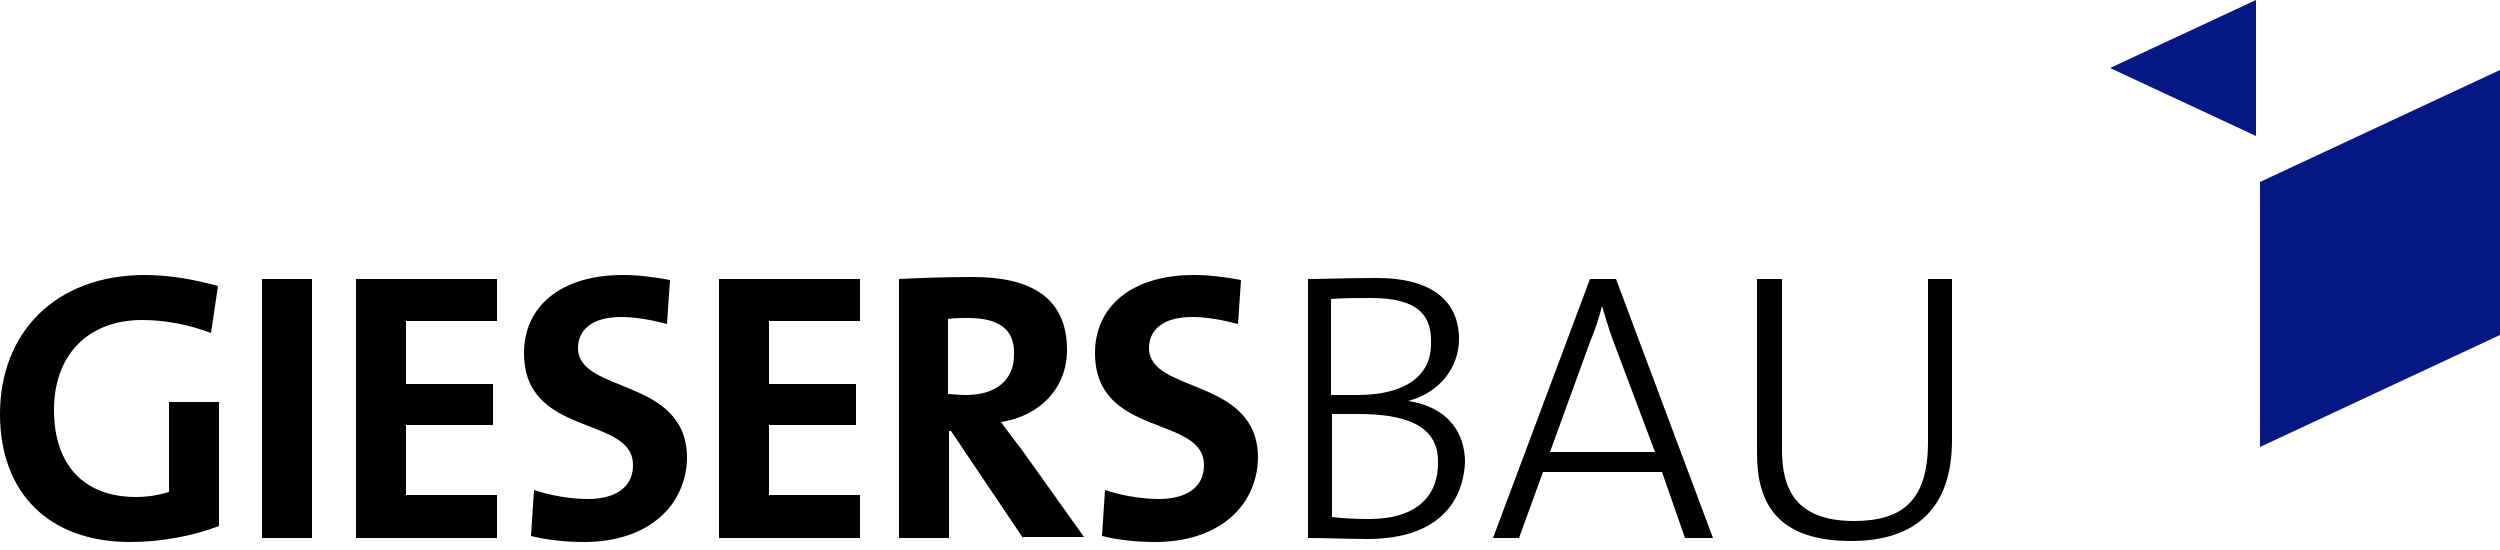
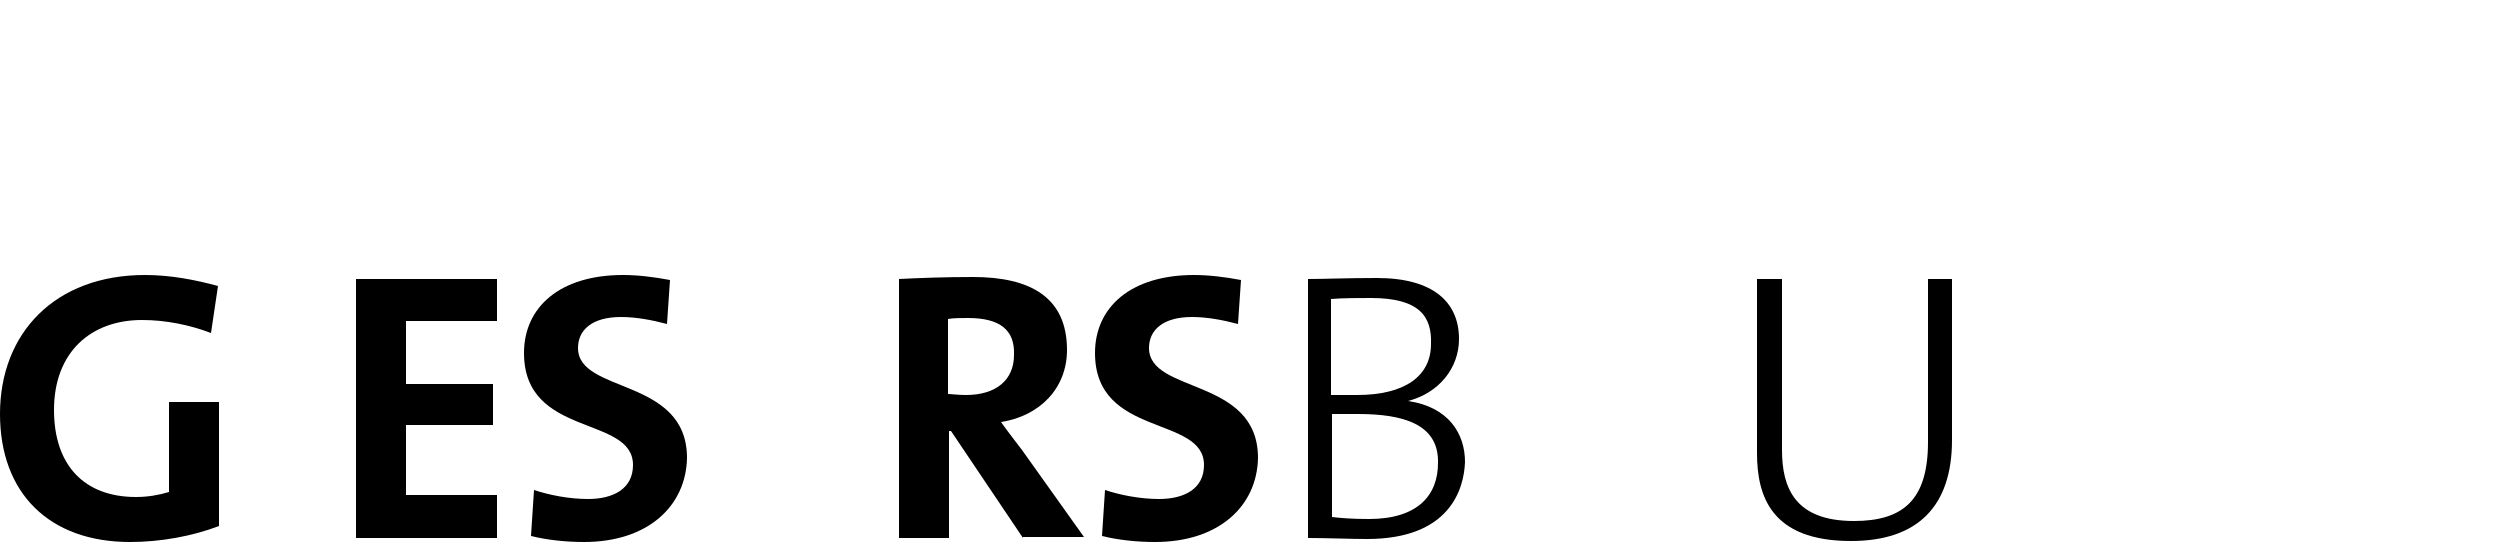
<svg xmlns="http://www.w3.org/2000/svg" width="250" height="55" viewBox="0 0 250 55" fill="none">
  <g clip-path="url(#clip0_527_893)">
-     <path d="M225.6 13.6L211 6.8L225.6 0V13.6Z" fill="#051783" />
-     <path d="M250 7V33.5L226 44.7V18.2L250 7Z" fill="#051783" />
    <path d="M135.8 41.4C135.3 41.4 133.9 41.4 133.2 41.4V51.7C134 51.8 135.2 51.9 136.9 51.9C141.8 51.9 143.8 49.5 143.8 46.3C143.9 42.4 140.3 41.4 135.8 41.4ZM137.1 29.8C135.8 29.8 134.3 29.8 133.1 29.9V39.5C133.9 39.5 134.7 39.5 135.7 39.5C140.5 39.5 143.1 37.6 143.1 34.4C143.2 31.7 142 29.8 137.1 29.8ZM136.7 53.9C135.1 53.9 132.7 53.8 130.8 53.8V27.9C132.5 27.9 134.6 27.8 137.7 27.8C143.3 27.8 145.9 30.2 145.9 33.9C145.9 36.8 143.9 39.3 140.8 40.1C144.9 40.7 146.5 43.4 146.5 46.2C146.4 48.9 145 53.9 136.7 53.9Z" fill="black" />
-     <path d="M161.4 34.3C160.9 33 160.6 31.9 160.2 30.6C159.9 31.8 159.5 33 159 34.2L155 45.2H165.5L161.4 34.3ZM168.5 53.8L166.2 47.2H154.3L151.9 53.8H149.3L159 27.9H161.6L171.3 53.8H168.5Z" fill="black" />
    <path d="M185.1 54.1C177.1 54.1 175.7 49.6 175.7 45.3V27.9H178.2V45C178.2 48.8 179.5 52.1 185.4 52.1C190.3 52.1 192.8 50 192.8 44.2V27.9H195.2V44C195.2 50.6 191.8 54.1 185.1 54.1Z" fill="black" />
    <path d="M21.1 33.3C19 32.5 16.6 32 14.2 32C9.1 32 5.4 35.2 5.4 41C5.4 46.5 8.4 49.7 13.6 49.7C14.8 49.7 15.9 49.5 16.9 49.2V40.2H21.9V52.6C19.3 53.6 16.1 54.2 13 54.2C4.9 54.2 0 49.3 0 41.4C0 33.3 5.5 27.5 14.5 27.5C17.1 27.5 19.6 28 21.8 28.6L21.1 33.3Z" fill="black" />
-     <path d="M31.2 27.9H26.2V53.8H31.2V27.9Z" fill="black" />
    <path d="M35.6 53.8V27.9H49.7V32.1H40.6V38.4H49.3V42.5H40.6V49.5H49.7V53.8H35.6Z" fill="black" />
    <path d="M58.4 54.2C56.6 54.2 54.7 54 53.1 53.6L53.4 49C54.9 49.5 56.9 49.9 58.8 49.9C61.3 49.9 63.3 48.9 63.3 46.5C63.3 41.5 52.4 43.8 52.4 35.3C52.4 30.7 56 27.5 62.3 27.5C63.8 27.5 65.4 27.7 67 28L66.7 32.4C65.2 32 63.6 31.7 62.1 31.7C59.2 31.7 57.8 33 57.8 34.8C57.8 39.4 68.7 37.7 68.7 45.8C68.6 50.6 64.8 54.2 58.4 54.2Z" fill="black" />
-     <path d="M71.9 53.8V27.9H86V32.1H76.9V38.4H85.6V42.5H76.9V49.5H86V53.8H71.9Z" fill="black" />
    <path d="M96.8 31.8C96.1 31.8 95.3 31.8 94.8 31.9V39.4C95.1 39.4 95.8 39.5 96.6 39.5C99.6 39.5 101.4 38 101.4 35.5C101.5 33 100 31.8 96.8 31.8ZM102.3 53.8L95.1 43.1H94.9V53.8H89.9V27.9C91.9 27.8 94.4 27.7 97.3 27.7C103 27.7 106.7 29.7 106.7 35C106.7 38.8 104 41.6 100.1 42.2C100.8 43.2 101.6 44.2 102.2 45L108.4 53.7H102.3V53.8Z" fill="black" />
    <path d="M115.5 54.2C113.7 54.2 111.8 54 110.2 53.6L110.5 49C112 49.5 114 49.9 115.9 49.9C118.4 49.9 120.4 48.9 120.4 46.5C120.4 41.5 109.5 43.8 109.5 35.3C109.5 30.7 113.1 27.5 119.4 27.5C120.9 27.5 122.5 27.7 124.1 28L123.8 32.4C122.3 32 120.7 31.7 119.2 31.7C116.3 31.7 114.9 33 114.9 34.8C114.9 39.4 125.8 37.7 125.8 45.8C125.7 50.6 121.9 54.2 115.5 54.2Z" fill="black" />
  </g>
  <defs>
    <clipPath id="clip0_527_893">
      <rect width="250" height="55" fill="white" />
    </clipPath>
  </defs>
</svg>